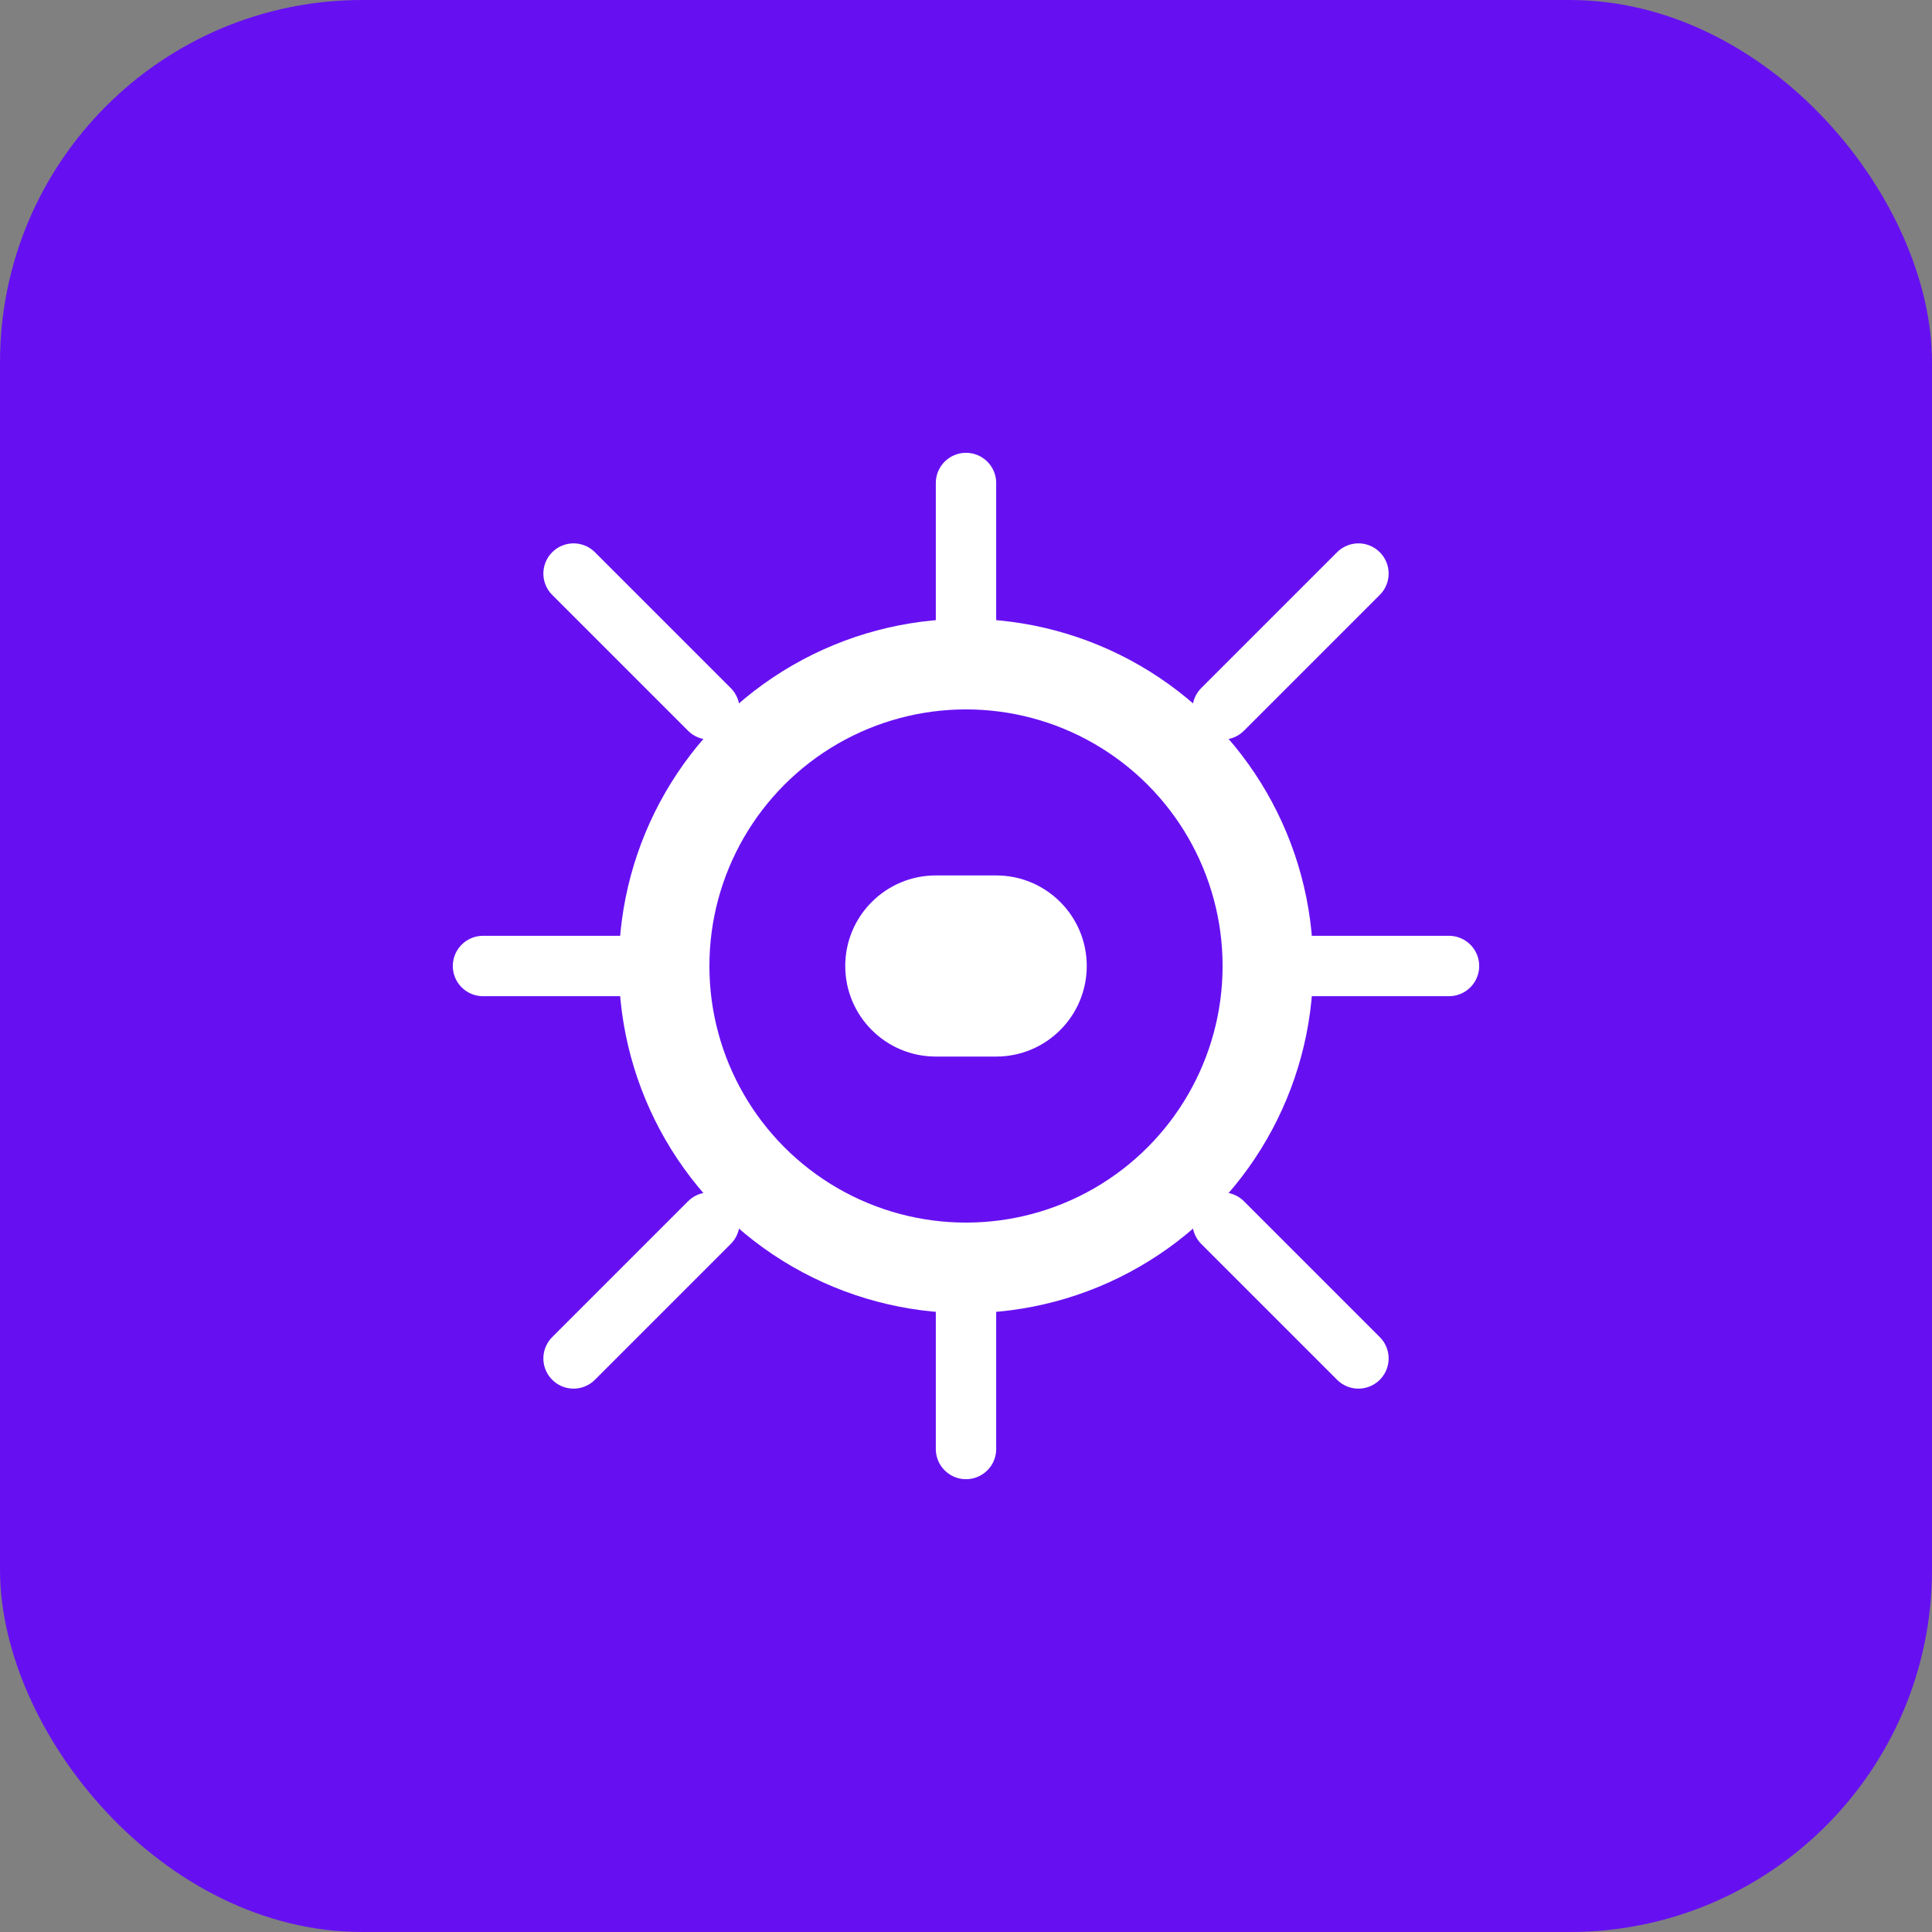
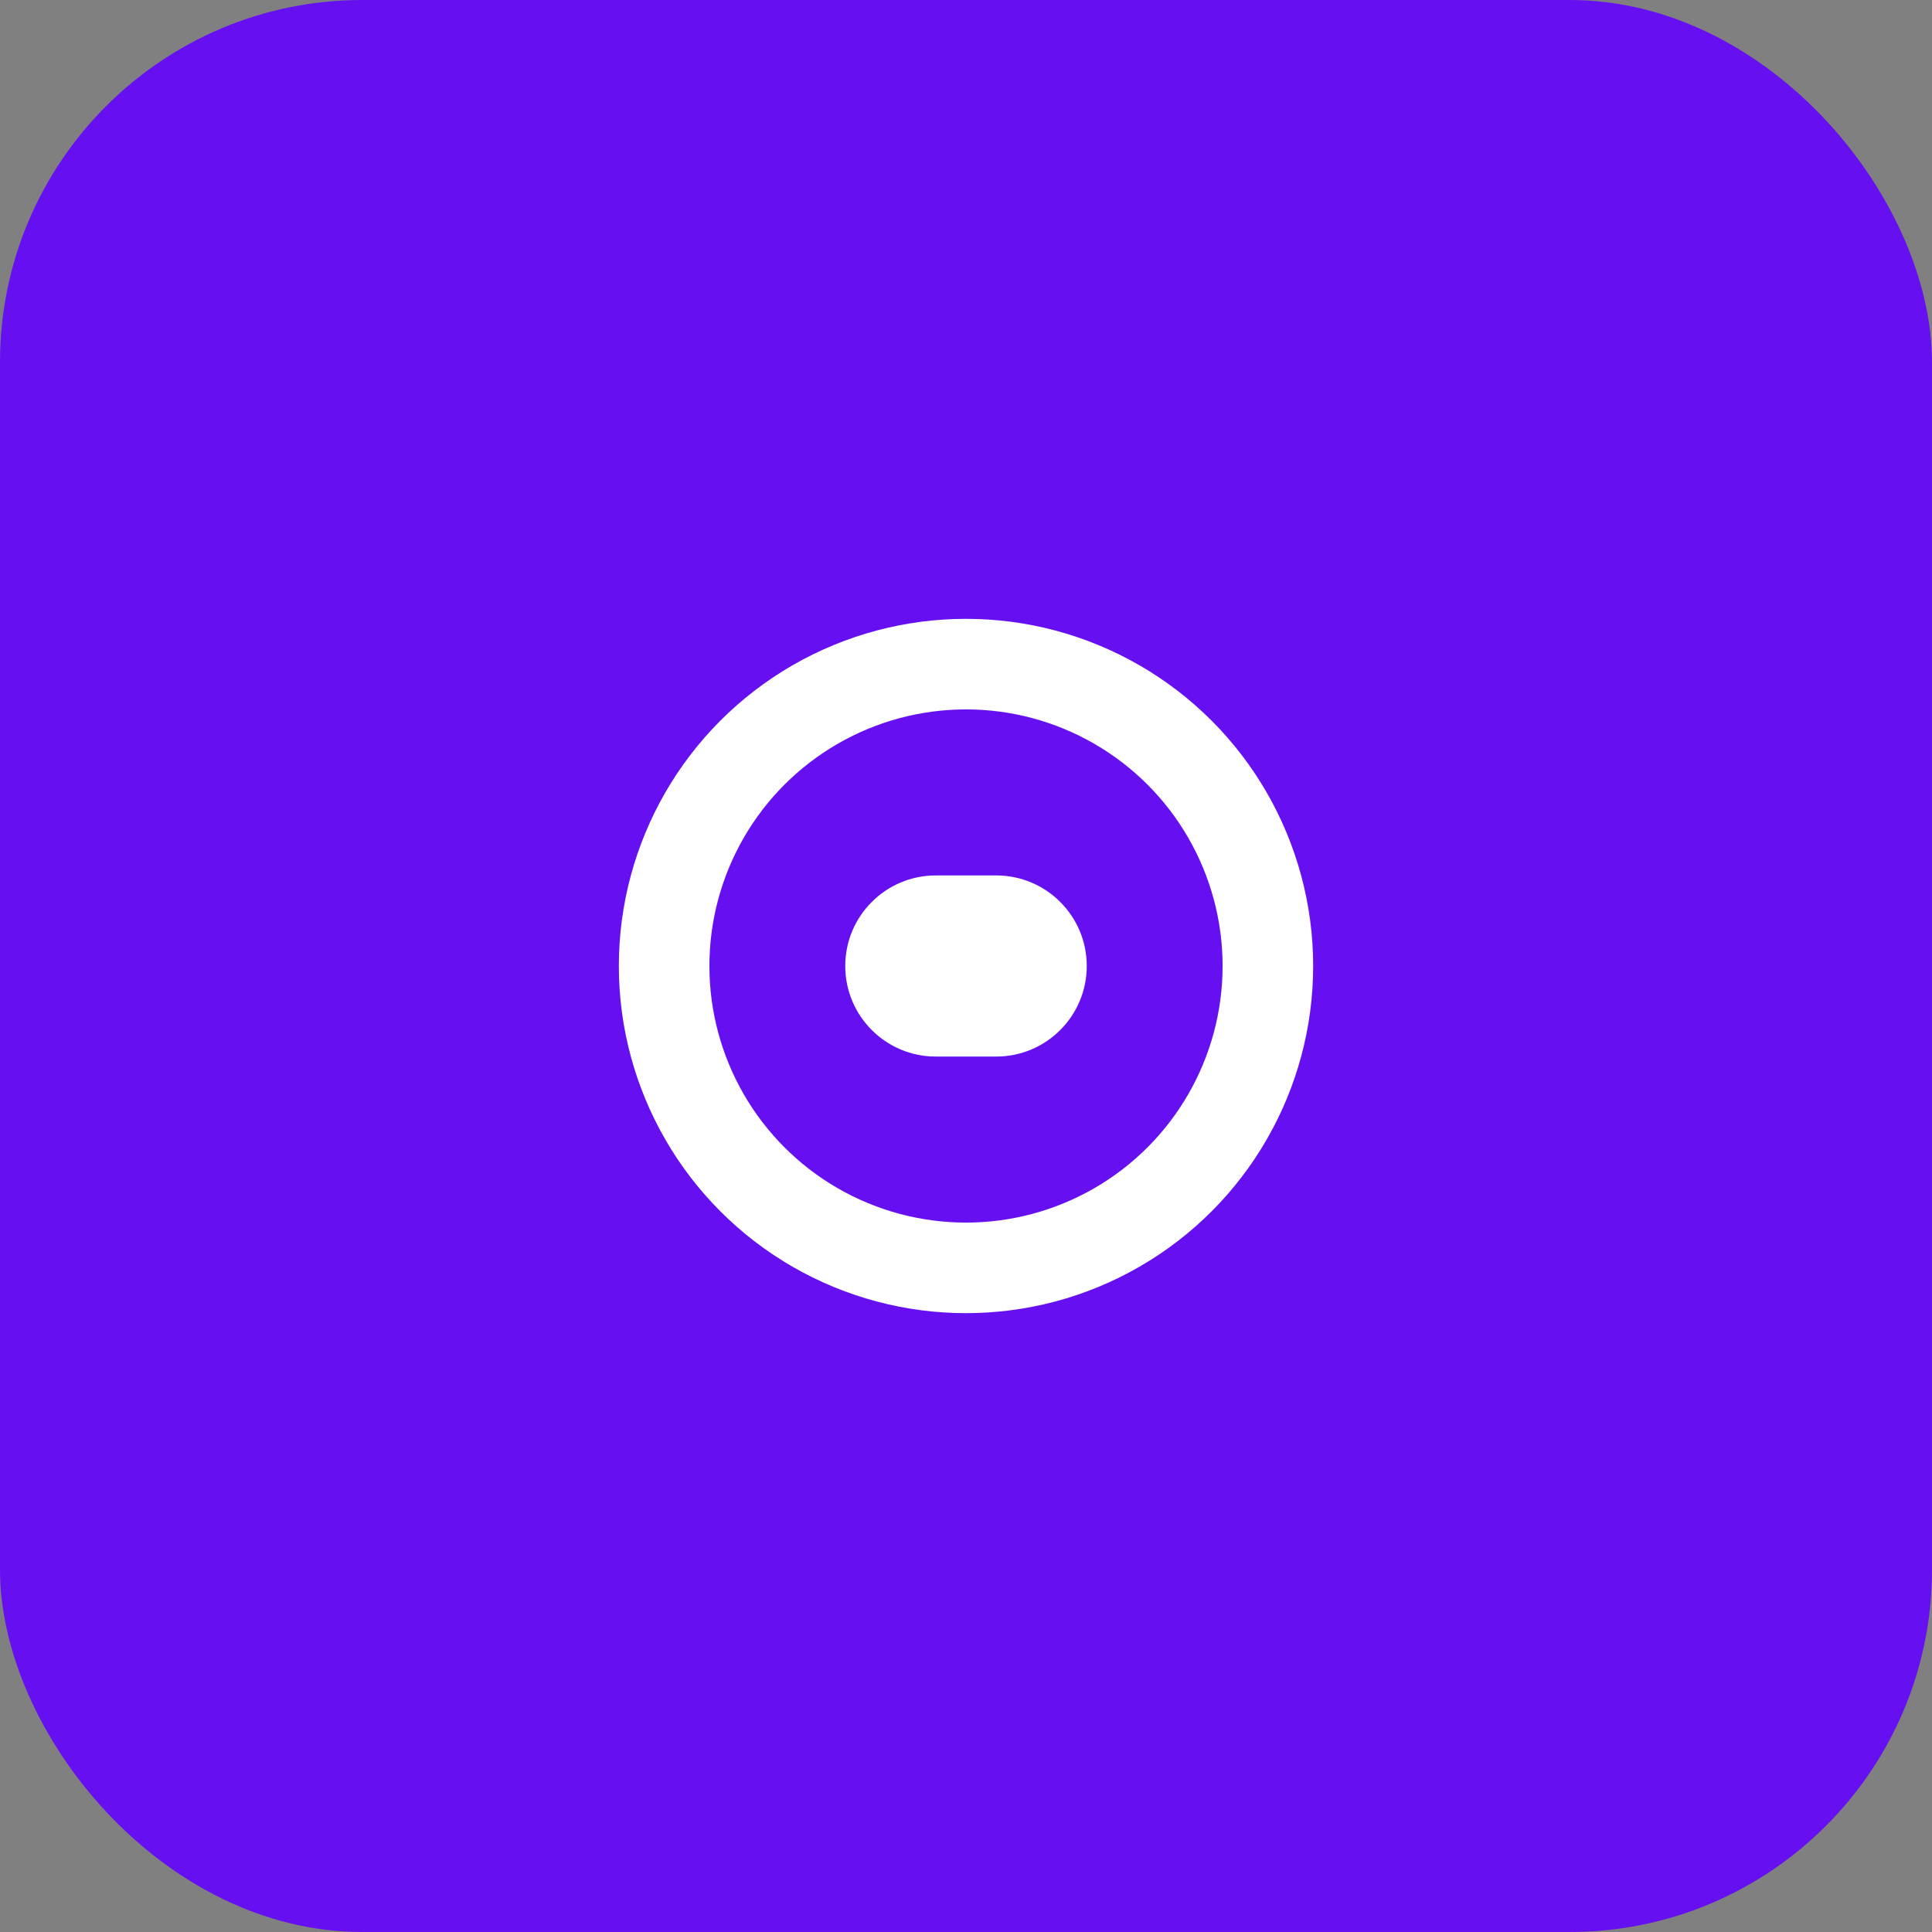
<svg xmlns="http://www.w3.org/2000/svg" width="150" height="150" viewBox="0 0 64 64" fill="none">
  <rect x="0" y="0" width="64" height="64" fill="#808080" stroke="none" />
  <rect width="64" height="64" rx="12" fill="#6610F2" />
  <circle cx="32" cy="32" r="10" stroke="white" stroke-width="3" />
-   <path d="M32 22V16M32 48V42M22 32H16M48 32H42M23.5 23.5L19 19M40.5 40.5L45 45M40.5 23.5L45 19M23.5 40.5L19 45" stroke="white" stroke-width="2" stroke-linecap="round" />
  <path d="M28 32C28 30.343 29.343 29 31 29H33C34.657 29 36 30.343 36 32C36 33.657 34.657 35 33 35H31C29.343 35 28 33.657 28 32Z" fill="white" />
</svg>